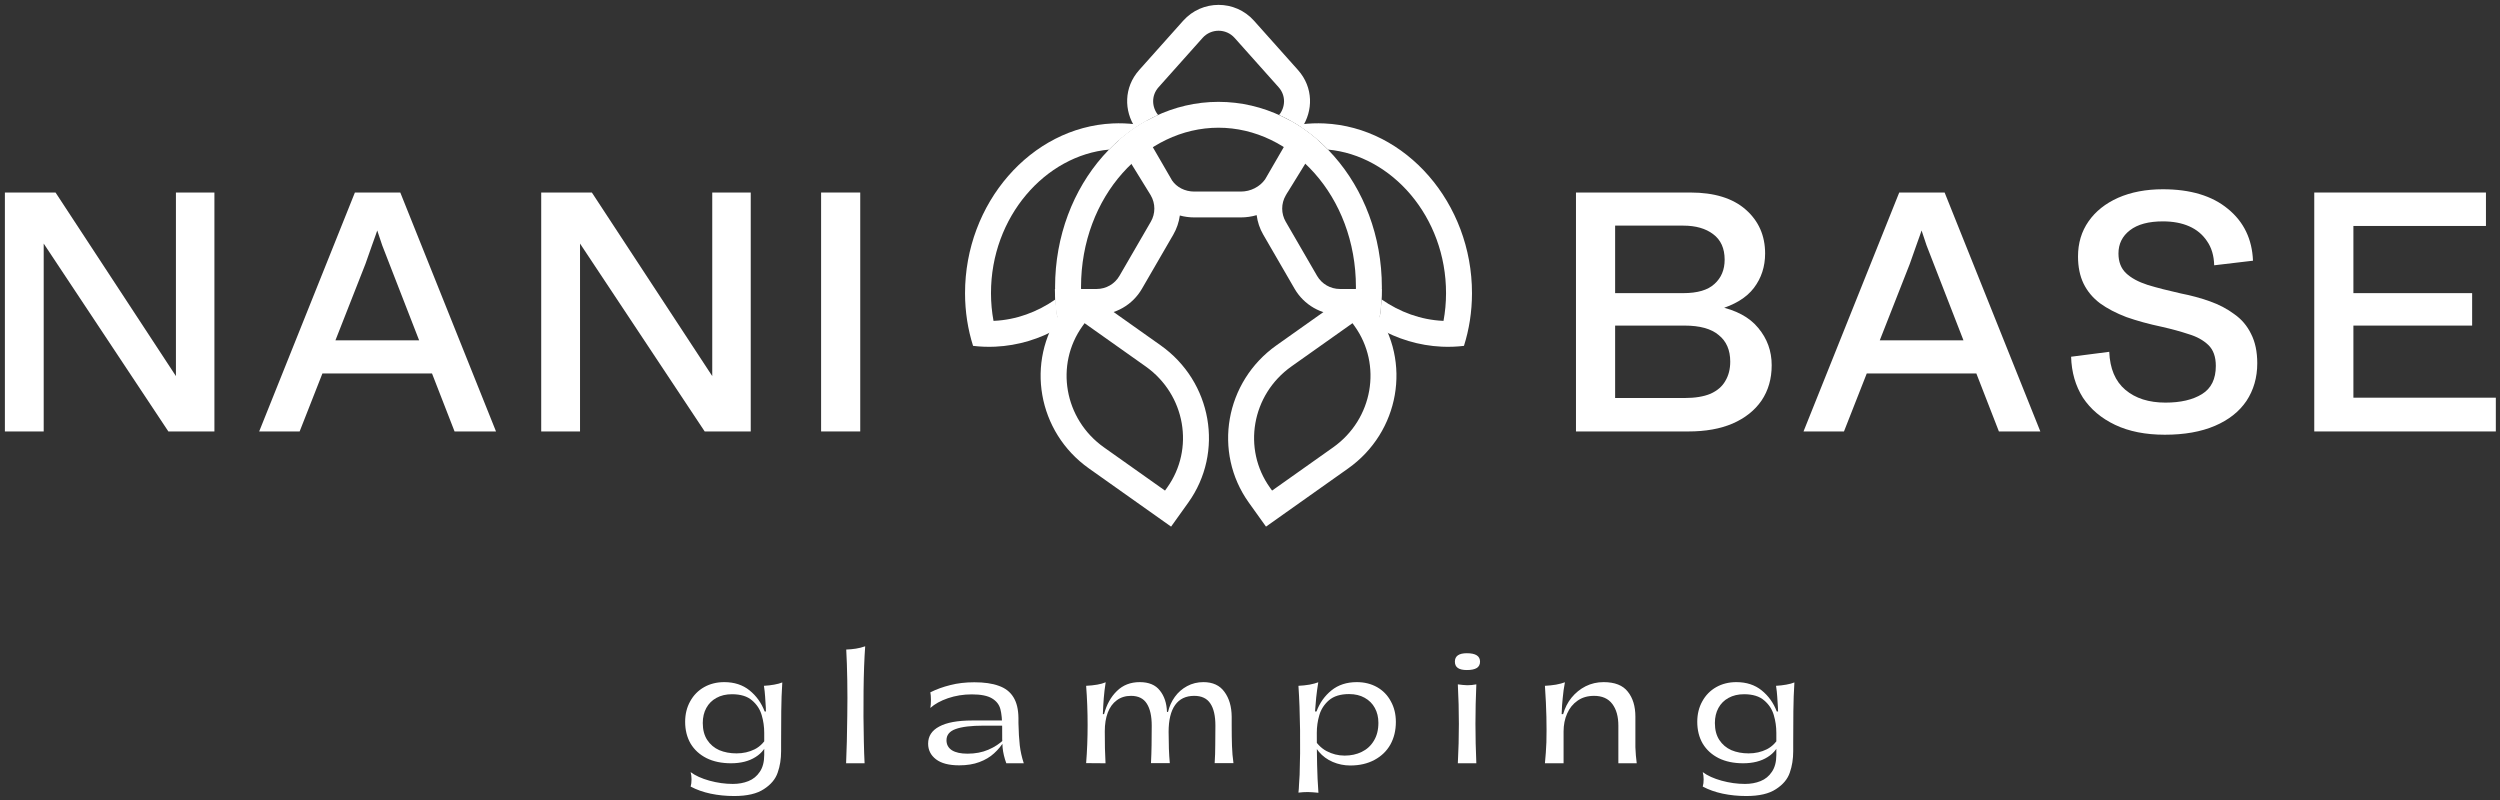
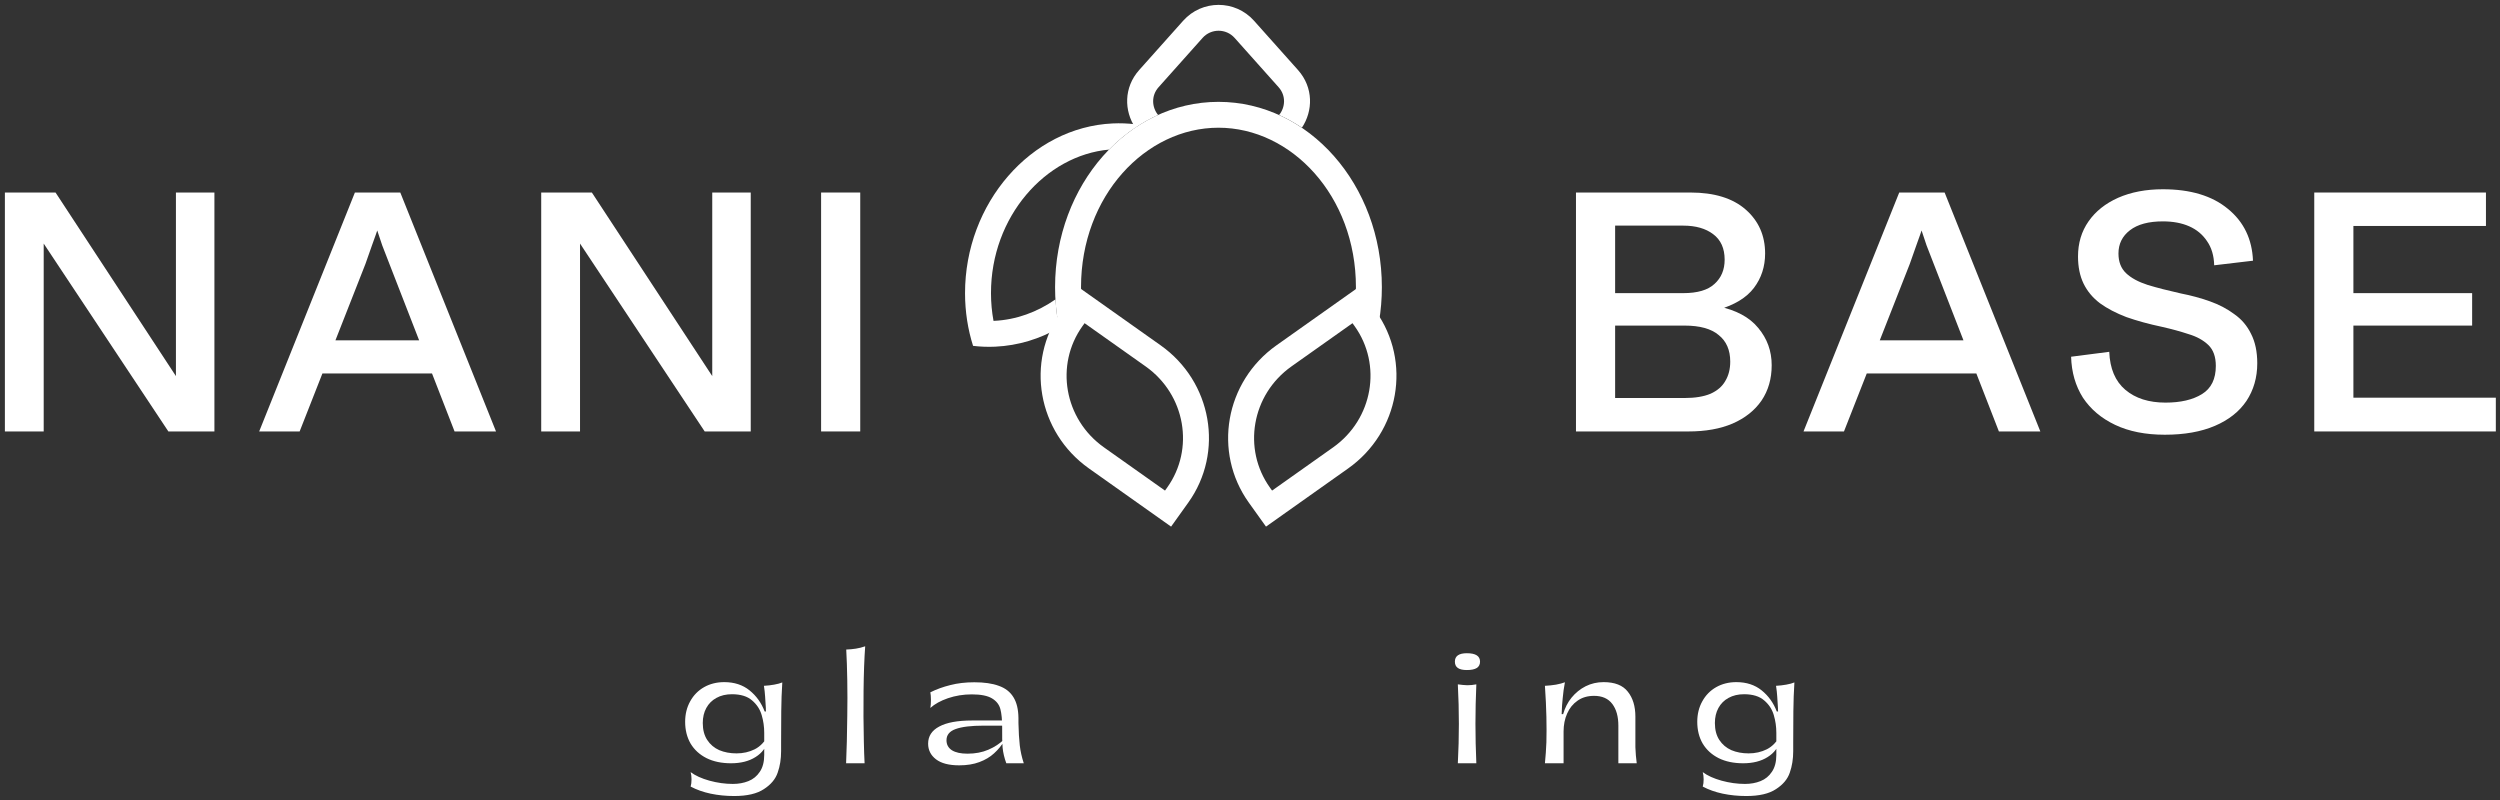
<svg xmlns="http://www.w3.org/2000/svg" width="200" height="64" viewBox="0 0 200 64" fill="none">
  <rect x="0" y="0" width="200" height="64" fill="#333333" stroke="none" />
  <g clip-path="url(#clip0_1_500)">
    <path d="M96.207 3.032L92.688 6.975C92.077 7.659 92.15 8.591 92.647 9.198C92.013 9.485 91.404 9.826 90.823 10.217C89.93 8.882 89.883 7.005 91.137 5.6L94.656 1.657C96.163 -0.032 98.812 -0.032 100.319 1.657L103.838 5.6C105.092 7.005 105.044 8.882 104.151 10.217C103.571 9.826 102.961 9.485 102.328 9.198C102.825 8.591 102.898 7.659 102.287 6.975L98.768 3.032C98.086 2.268 96.888 2.268 96.207 3.032Z" fill="white" />
    <path d="M84.441 23.949C84.485 24.725 84.582 25.485 84.728 26.224C83.183 27.113 81.451 27.65 79.621 27.734C79.018 27.761 78.424 27.739 77.845 27.669C77.431 26.361 77.205 24.948 77.203 23.467C77.193 16.259 82.482 10.174 89.017 9.875C89.621 9.847 90.214 9.87 90.793 9.939C90.819 10.02 90.844 10.102 90.868 10.184C90.1 10.696 89.382 11.294 88.725 11.967C83.642 12.428 79.27 17.33 79.279 23.464C79.28 24.226 79.35 24.963 79.481 25.669C79.496 25.669 79.511 25.668 79.526 25.668C81.287 25.587 82.975 24.971 84.441 23.949Z" fill="white" />
-     <path d="M110.233 26.224C111.779 27.113 113.511 27.65 115.341 27.734C115.944 27.761 116.537 27.739 117.117 27.669C117.531 26.361 117.757 24.948 117.759 23.467C117.769 16.259 112.48 10.174 105.944 9.875C105.341 9.847 104.748 9.87 104.168 9.939C104.143 10.02 104.118 10.102 104.094 10.184C104.862 10.696 105.579 11.294 106.237 11.967C111.32 12.428 115.692 17.33 115.683 23.464C115.682 24.226 115.612 24.963 115.481 25.669C115.471 25.669 115.462 25.669 115.452 25.668L115.436 25.668C113.674 25.587 111.986 24.971 110.521 23.949C110.477 24.725 110.379 25.485 110.233 26.224Z" fill="white" />
    <path d="M86.735 25.721C86.57 24.841 86.482 23.922 86.482 22.972C86.482 15.668 91.649 10.217 97.478 10.217C103.306 10.217 108.474 15.668 108.474 22.972C108.474 23.922 108.386 24.841 108.221 25.721H110.325C110.472 24.83 110.549 23.911 110.549 22.972C110.549 14.785 104.697 8.148 97.478 8.148C90.258 8.148 84.406 14.785 84.406 22.972C84.406 23.911 84.483 24.83 84.631 25.721H86.735Z" fill="white" />
-     <path d="M84.535 25.186H87.735C89.228 25.186 90.608 24.392 91.354 23.103L93.864 18.77C94.141 18.291 94.315 17.771 94.387 17.24C94.757 17.341 95.146 17.393 95.544 17.393H99.266C99.701 17.393 100.127 17.331 100.533 17.212C100.602 17.753 100.777 18.283 101.06 18.771L103.568 23.102C104.315 24.392 105.696 25.186 107.189 25.186H110.388C110.478 24.511 110.527 23.82 110.533 23.118H107.189C106.438 23.118 105.743 22.718 105.366 22.068L102.858 17.737C102.482 17.087 102.482 16.287 102.857 15.638L102.962 15.457C102.994 15.41 103.026 15.361 103.056 15.312L104.801 12.48C104.985 12.183 105.127 11.869 105.226 11.548L105.367 11.305C105.385 11.274 105.404 11.243 105.423 11.213C104.721 10.601 103.962 10.067 103.158 9.625C103.321 9.971 103.37 10.363 103.291 10.752L101.206 14.352C100.785 14.94 100.059 15.325 99.266 15.325H95.544C94.773 15.325 94.127 14.963 93.77 14.443L91.626 10.74C91.558 10.377 91.603 9.989 91.772 9.621C90.965 10.064 90.204 10.599 89.5 11.213C89.52 11.244 89.539 11.275 89.557 11.306L89.683 11.524C89.778 11.839 89.915 12.144 90.092 12.432L91.954 15.452C91.97 15.479 91.987 15.506 92.004 15.532L92.066 15.638C92.442 16.287 92.442 17.088 92.066 17.737L89.556 22.069C89.181 22.718 88.486 23.118 87.735 23.118H84.391C84.397 23.82 84.446 24.511 84.535 25.186Z" fill="white" />
    <path fill-rule="evenodd" clip-rule="evenodd" d="M108.687 22.973L110.06 24.891C112.951 28.93 111.963 34.564 107.853 37.474L101.28 42.13L99.907 40.211C97.016 36.172 98.004 30.538 102.114 27.628L108.687 22.973ZM108.2 25.855L108.37 26.092C110.58 29.18 109.845 33.526 106.651 35.789L101.767 39.247L101.597 39.01C99.387 35.922 100.122 31.576 103.317 29.313L108.2 25.855Z" fill="white" />
    <path fill-rule="evenodd" clip-rule="evenodd" d="M86.28 22.973L84.907 24.891C82.016 28.93 83.005 34.564 87.114 37.474L93.687 42.13L95.06 40.211C97.951 36.172 96.963 30.538 92.853 27.628L86.28 22.973ZM86.767 25.855L86.597 26.092C84.387 29.18 85.123 33.526 88.317 35.789L93.2 39.247L93.37 39.01C95.58 35.922 94.845 31.576 91.65 29.313L86.767 25.855Z" fill="white" />
    <path d="M126.078 34.516V15.402H135.235C137.147 15.402 138.621 15.857 139.656 16.766C140.691 17.675 141.209 18.846 141.209 20.279C141.209 21.328 140.91 22.245 140.314 23.032C139.718 23.819 138.753 24.404 137.419 24.788V24.5C138.875 24.797 139.954 25.374 140.656 26.231C141.375 27.087 141.735 28.083 141.735 29.22C141.735 30.303 141.463 31.247 140.919 32.051C140.375 32.838 139.604 33.45 138.604 33.886C137.621 34.306 136.446 34.516 135.078 34.516H126.078ZM129.21 32.287L128.762 31.841H134.762C135.604 31.841 136.297 31.728 136.841 31.5C137.384 31.256 137.779 30.915 138.025 30.478C138.288 30.041 138.419 29.525 138.419 28.931C138.419 28.005 138.112 27.297 137.498 26.807C136.902 26.3 135.99 26.047 134.762 26.047H128.788V23.451H134.657C135.797 23.451 136.63 23.207 137.156 22.717C137.7 22.228 137.972 21.581 137.972 20.777C137.972 19.868 137.665 19.187 137.051 18.732C136.455 18.278 135.656 18.05 134.657 18.05H128.762L129.21 17.631V32.287Z" fill="white" />
    <path d="M144.281 34.516L151.938 15.402H155.57L163.227 34.516H159.912L154.702 21.118C154.509 20.629 154.316 20.131 154.122 19.624C153.947 19.099 153.754 18.522 153.544 17.893H153.912C153.702 18.522 153.5 19.099 153.308 19.624C153.132 20.131 152.956 20.629 152.781 21.118L147.518 34.516H144.281ZM148.938 29.875L149.992 27.227H157.439L158.465 29.875H148.938Z" fill="white" />
    <path d="M177.134 21.223C177.117 20.454 176.924 19.808 176.556 19.283C176.204 18.759 175.731 18.366 175.134 18.103C174.539 17.841 173.836 17.71 173.029 17.71C171.889 17.71 171.012 17.946 170.398 18.418C169.784 18.89 169.477 19.51 169.477 20.279C169.477 20.944 169.679 21.468 170.082 21.852C170.486 22.237 171.064 22.552 171.819 22.796C172.574 23.024 173.46 23.251 174.477 23.478C175.283 23.635 176.055 23.845 176.793 24.107C177.53 24.369 178.178 24.71 178.74 25.13C179.318 25.532 179.766 26.056 180.082 26.703C180.415 27.35 180.581 28.136 180.581 29.062C180.581 30.199 180.292 31.204 179.714 32.078C179.134 32.934 178.292 33.598 177.187 34.07C176.082 34.542 174.749 34.778 173.187 34.778C171.644 34.778 170.32 34.516 169.215 33.992C168.109 33.467 167.25 32.742 166.635 31.816C166.039 30.872 165.723 29.779 165.688 28.538L168.74 28.145C168.793 29.491 169.223 30.505 170.029 31.186C170.836 31.868 171.906 32.209 173.239 32.209C174.451 32.209 175.425 31.982 176.16 31.527C176.898 31.073 177.266 30.321 177.266 29.272C177.266 28.538 177.064 27.979 176.661 27.594C176.257 27.21 175.731 26.921 175.082 26.729C174.451 26.519 173.749 26.327 172.977 26.152C171.906 25.925 170.95 25.663 170.108 25.366C169.285 25.051 168.582 24.684 168.003 24.265C167.425 23.828 166.985 23.303 166.687 22.692C166.39 22.08 166.241 21.354 166.241 20.515C166.241 19.449 166.521 18.514 167.083 17.71C167.644 16.906 168.433 16.277 169.451 15.822C170.486 15.368 171.679 15.141 173.029 15.141C175.239 15.141 176.977 15.665 178.239 16.714C179.502 17.745 180.169 19.126 180.239 20.856L177.134 21.223Z" fill="white" />
    <path d="M185.141 34.516V15.402H198.876V18.077H188.272V31.815H199.666V34.516H185.141ZM187.852 26.047V23.451H197.771V26.047H187.852Z" fill="white" />
    <path d="M0.391 34.516V15.402H4.443L14.416 30.609H14.074V15.402H17.153V34.516H13.469L3.101 18.89H3.496V34.516H0.391Z" fill="white" />
    <path d="M20.734 34.516L28.392 15.402H32.023L39.681 34.516H36.365L31.155 21.118C30.962 20.629 30.769 20.131 30.576 19.624C30.401 19.099 30.207 18.522 29.997 17.893H30.365C30.155 18.522 29.953 19.099 29.76 19.624C29.585 20.131 29.409 20.629 29.234 21.118L23.971 34.516H20.734ZM25.392 29.875L26.445 27.227H33.892L34.918 29.875H25.392Z" fill="white" />
    <path d="M43.297 34.516V15.402H47.349L57.322 30.609H56.98V15.402H60.059V34.516H56.375L46.007 18.89H46.402V34.516H43.297Z" fill="white" />
    <path d="M68.819 34.516H65.688V15.402H68.819V34.516Z" fill="white" />
    <path d="M58.733 63.682C58.078 63.682 57.45 63.619 56.85 63.493C56.258 63.367 55.725 63.178 55.251 62.926C55.298 62.769 55.322 62.576 55.322 62.348C55.322 62.128 55.298 61.935 55.251 61.77C55.63 62.053 56.131 62.281 56.755 62.454C57.387 62.627 58.011 62.714 58.627 62.714C59.085 62.714 59.499 62.639 59.871 62.49C60.25 62.34 60.554 62.093 60.783 61.746C61.02 61.4 61.138 60.948 61.138 60.389V58.63C61.138 58.142 61.071 57.67 60.937 57.214C60.802 56.75 60.546 56.356 60.167 56.034C59.788 55.703 59.251 55.538 58.556 55.538C58.082 55.538 57.667 55.636 57.312 55.833C56.965 56.022 56.696 56.289 56.506 56.636C56.317 56.982 56.222 57.383 56.222 57.84C56.222 58.383 56.34 58.835 56.578 59.197C56.814 59.559 57.134 59.83 57.537 60.011C57.948 60.184 58.41 60.271 58.923 60.271C59.452 60.271 59.938 60.161 60.38 59.941C60.83 59.712 61.193 59.327 61.47 58.784C61.47 58.847 61.466 58.917 61.458 58.996C61.458 59.067 61.454 59.138 61.446 59.209C61.304 59.783 60.968 60.236 60.439 60.566C59.918 60.896 59.266 61.062 58.485 61.062C57.727 61.062 57.071 60.924 56.518 60.649C55.973 60.373 55.551 59.988 55.251 59.492C54.959 58.988 54.812 58.406 54.812 57.745C54.812 57.132 54.947 56.585 55.215 56.105C55.484 55.617 55.855 55.239 56.329 54.971C56.803 54.704 57.34 54.57 57.94 54.57C58.745 54.57 59.42 54.791 59.965 55.231C60.51 55.672 60.913 56.234 61.173 56.919H61.28C61.28 56.872 61.276 56.828 61.268 56.789C61.268 56.742 61.268 56.695 61.268 56.648C61.252 56.301 61.233 55.995 61.209 55.727C61.193 55.459 61.162 55.172 61.114 54.865C61.399 54.85 61.671 54.818 61.932 54.771C62.2 54.724 62.417 54.665 62.583 54.594C62.536 55.326 62.508 56.097 62.5 56.907C62.492 57.71 62.488 58.544 62.488 59.409V60.094C62.488 60.723 62.398 61.294 62.216 61.805C62.042 62.325 61.675 62.765 61.114 63.127C60.562 63.497 59.768 63.682 58.733 63.682Z" fill="white" />
    <path d="M67.699 51.963C67.96 51.955 68.216 51.931 68.469 51.892C68.722 51.853 68.97 51.79 69.215 51.703C69.144 52.679 69.1 53.867 69.085 55.267C69.069 56.668 69.077 58.025 69.108 59.339C69.116 59.646 69.124 59.945 69.132 60.236C69.14 60.52 69.152 60.795 69.167 61.062H67.688C67.711 60.543 67.731 59.961 67.747 59.316C67.763 58.663 67.774 57.986 67.782 57.286C67.798 56.31 67.798 55.354 67.782 54.418C67.766 53.481 67.739 52.663 67.699 51.963Z" fill="white" />
    <path d="M80.505 61.062C80.347 60.637 80.248 60.22 80.208 59.81C80.177 59.394 80.165 58.913 80.173 58.371V58.194C80.173 57.58 80.126 57.092 80.031 56.73C79.936 56.368 79.711 56.081 79.356 55.868C79 55.656 78.463 55.55 77.745 55.55C77.073 55.55 76.438 55.652 75.837 55.857C75.245 56.061 74.775 56.321 74.428 56.636C74.459 56.462 74.475 56.25 74.475 55.998C74.475 55.746 74.459 55.542 74.428 55.385C74.917 55.141 75.45 54.948 76.027 54.806C76.603 54.657 77.243 54.582 77.946 54.582C78.736 54.582 79.387 54.676 79.9 54.865C80.422 55.046 80.812 55.349 81.073 55.774C81.334 56.191 81.468 56.746 81.476 57.438V57.84C81.492 58.556 81.527 59.154 81.582 59.633C81.638 60.106 81.744 60.582 81.902 61.062H80.505ZM76.738 61.227C75.916 61.227 75.296 61.066 74.878 60.743C74.459 60.42 74.25 60.003 74.25 59.492C74.25 58.894 74.546 58.437 75.138 58.123C75.731 57.8 76.611 57.639 77.78 57.639H80.327L80.493 58.052H78.68C77.693 58.052 76.951 58.142 76.453 58.323C75.964 58.496 75.719 58.796 75.719 59.22C75.719 59.567 75.865 59.834 76.157 60.023C76.449 60.204 76.864 60.294 77.401 60.294C78.025 60.294 78.582 60.188 79.071 59.976C79.569 59.763 79.991 59.484 80.339 59.138L80.386 59.22C80.133 59.63 79.845 59.98 79.521 60.271C79.206 60.562 78.814 60.794 78.349 60.967C77.891 61.14 77.354 61.227 76.738 61.227Z" fill="white" />
-     <path d="M86.891 61.05C86.97 60.066 87.009 59.047 87.009 57.993C87.009 56.939 86.97 55.896 86.891 54.865C87.214 54.85 87.511 54.818 87.779 54.771C88.048 54.724 88.273 54.661 88.454 54.582C88.383 55.031 88.332 55.459 88.3 55.868C88.269 56.27 88.245 56.691 88.229 57.132H88.324C88.529 56.36 88.873 55.743 89.355 55.278C89.836 54.806 90.444 54.57 91.179 54.57C91.905 54.57 92.442 54.794 92.79 55.243C93.145 55.684 93.335 56.254 93.358 56.954H93.441C93.544 56.514 93.726 56.112 93.986 55.751C94.247 55.389 94.575 55.101 94.969 54.889C95.364 54.676 95.799 54.57 96.272 54.57C97.023 54.57 97.583 54.83 97.955 55.349C98.334 55.861 98.527 56.522 98.535 57.332V58.052C98.535 58.65 98.543 59.189 98.559 59.669C98.574 60.149 98.614 60.609 98.677 61.05H97.173C97.204 60.57 97.22 60.094 97.22 59.622C97.228 59.15 97.232 58.627 97.232 58.052C97.232 57.273 97.098 56.683 96.829 56.282C96.561 55.872 96.13 55.668 95.538 55.668C94.867 55.668 94.357 55.912 94.01 56.4C93.662 56.888 93.489 57.603 93.489 58.548C93.489 59.02 93.497 59.472 93.512 59.905C93.528 60.33 93.552 60.712 93.584 61.05H92.079C92.103 60.57 92.118 60.094 92.126 59.622C92.134 59.15 92.138 58.627 92.138 58.052C92.138 57.289 92.008 56.703 91.747 56.293C91.487 55.876 91.064 55.668 90.48 55.668C90.038 55.668 89.659 55.786 89.343 56.022C89.027 56.25 88.786 56.581 88.62 57.013C88.462 57.438 88.383 57.934 88.383 58.501C88.383 59.004 88.387 59.457 88.395 59.858C88.403 60.259 88.419 60.66 88.442 61.062L86.891 61.05Z" fill="white" />
-     <path d="M105.474 63.422C105.174 63.391 104.894 63.371 104.633 63.363C104.38 63.363 104.128 63.379 103.875 63.41C103.899 63.221 103.914 63.005 103.922 62.761C103.938 62.525 103.954 62.266 103.97 61.982C104.009 60.896 104.021 59.697 104.005 58.383C103.989 57.069 103.946 55.896 103.875 54.865C104.183 54.85 104.479 54.818 104.763 54.771C105.048 54.716 105.281 54.653 105.462 54.582C105.391 55.015 105.336 55.42 105.296 55.798C105.257 56.175 105.225 56.549 105.202 56.919H105.32C105.573 56.234 105.972 55.672 106.517 55.231C107.061 54.791 107.737 54.57 108.542 54.57C109.15 54.57 109.691 54.704 110.165 54.971C110.639 55.239 111.006 55.617 111.267 56.105C111.535 56.585 111.669 57.135 111.669 57.757C111.669 58.434 111.523 59.036 111.231 59.563C110.939 60.082 110.516 60.491 109.964 60.79C109.411 61.089 108.763 61.239 108.021 61.239C107.531 61.239 107.065 61.144 106.623 60.956C106.181 60.767 105.81 60.495 105.51 60.141C105.217 59.787 105.044 59.37 104.988 58.89C105.289 59.441 105.664 59.838 106.114 60.082C106.572 60.326 107.057 60.448 107.571 60.448C108.076 60.448 108.53 60.35 108.933 60.153C109.344 59.956 109.668 59.661 109.904 59.268C110.149 58.874 110.272 58.394 110.272 57.828C110.272 57.379 110.177 56.982 109.987 56.636C109.798 56.289 109.525 56.018 109.17 55.821C108.823 55.625 108.408 55.526 107.926 55.526C107.239 55.526 106.702 55.691 106.315 56.022C105.936 56.352 105.68 56.75 105.545 57.214C105.411 57.67 105.344 58.142 105.344 58.63C105.344 59.575 105.352 60.42 105.368 61.168C105.383 61.923 105.419 62.675 105.474 63.422Z" fill="white" />
    <path d="M117.35 53.603C117.026 53.603 116.785 53.548 116.627 53.438C116.469 53.328 116.391 53.159 116.391 52.931C116.391 52.482 116.71 52.258 117.35 52.258C118.052 52.258 118.403 52.482 118.403 52.931C118.403 53.159 118.316 53.328 118.143 53.438C117.969 53.548 117.705 53.603 117.35 53.603ZM116.627 54.748C116.896 54.787 117.148 54.811 117.385 54.819C117.622 54.819 117.863 54.795 118.107 54.748C118.06 55.818 118.036 56.869 118.036 57.899C118.036 58.93 118.06 59.984 118.107 61.062H116.627C116.683 59.992 116.71 58.942 116.71 57.911C116.71 56.873 116.683 55.818 116.627 54.748Z" fill="white" />
    <path d="M123.594 61.062C123.625 60.779 123.649 60.499 123.665 60.224C123.688 59.941 123.704 59.657 123.712 59.374C123.728 58.752 123.728 58.076 123.712 57.344C123.696 56.604 123.657 55.778 123.594 54.865C123.902 54.85 124.198 54.818 124.482 54.771C124.774 54.716 125.011 54.653 125.193 54.582C125.153 54.802 125.118 55.019 125.086 55.231C125.063 55.444 125.039 55.656 125.015 55.868C124.976 56.207 124.948 56.628 124.932 57.132H125.051C125.193 56.628 125.418 56.187 125.726 55.81C126.042 55.424 126.417 55.121 126.851 54.901C127.293 54.68 127.771 54.57 128.285 54.57C129.185 54.57 129.832 54.826 130.227 55.337C130.63 55.841 130.831 56.506 130.831 57.332V58.229C130.824 58.811 130.824 59.327 130.831 59.775C130.847 60.224 130.883 60.653 130.938 61.062H129.469V58.052C129.469 57.32 129.307 56.742 128.984 56.317C128.66 55.884 128.174 55.668 127.526 55.668C127.005 55.668 126.563 55.798 126.2 56.057C125.837 56.309 125.56 56.651 125.371 57.084C125.181 57.509 125.086 57.989 125.086 58.524V61.062H123.594Z" fill="white" />
    <path d="M139.702 63.682C139.047 63.682 138.419 63.619 137.819 63.493C137.226 63.367 136.693 63.178 136.219 62.926C136.267 62.769 136.291 62.576 136.291 62.348C136.291 62.128 136.267 61.935 136.219 61.77C136.599 62.053 137.1 62.281 137.724 62.454C138.356 62.627 138.98 62.714 139.596 62.714C140.054 62.714 140.468 62.639 140.839 62.49C141.218 62.34 141.522 62.093 141.751 61.746C141.988 61.4 142.107 60.948 142.107 60.389V58.63C142.107 58.142 142.04 57.67 141.905 57.214C141.771 56.75 141.515 56.356 141.136 56.034C140.756 55.703 140.219 55.538 139.524 55.538C139.051 55.538 138.636 55.636 138.281 55.833C137.933 56.022 137.665 56.289 137.475 56.636C137.286 56.982 137.191 57.383 137.191 57.84C137.191 58.383 137.309 58.835 137.546 59.197C137.783 59.559 138.103 59.83 138.506 60.011C138.916 60.184 139.378 60.271 139.892 60.271C140.421 60.271 140.907 60.161 141.349 59.941C141.799 59.712 142.162 59.327 142.438 58.784C142.438 58.847 142.435 58.917 142.427 58.996C142.427 59.067 142.423 59.138 142.415 59.209C142.273 59.783 141.937 60.236 141.408 60.566C140.887 60.896 140.235 61.062 139.453 61.062C138.695 61.062 138.04 60.924 137.487 60.649C136.942 60.373 136.52 59.988 136.219 59.492C135.927 58.988 135.781 58.406 135.781 57.745C135.781 57.132 135.916 56.585 136.184 56.105C136.452 55.617 136.824 55.239 137.297 54.971C137.771 54.704 138.308 54.57 138.909 54.57C139.714 54.57 140.389 54.791 140.934 55.231C141.479 55.672 141.882 56.234 142.142 56.919H142.249C142.249 56.872 142.245 56.828 142.237 56.789C142.237 56.742 142.237 56.695 142.237 56.648C142.221 56.301 142.202 55.995 142.178 55.727C142.162 55.459 142.131 55.172 142.083 54.865C142.367 54.85 142.64 54.818 142.901 54.771C143.169 54.724 143.386 54.665 143.552 54.594C143.505 55.326 143.477 56.097 143.469 56.907C143.461 57.71 143.457 58.544 143.457 59.409V60.094C143.457 60.723 143.366 61.294 143.185 61.805C143.011 62.325 142.644 62.765 142.083 63.127C141.53 63.497 140.737 63.682 139.702 63.682Z" fill="white" />
  </g>
  <defs>
    <clipPath id="clip0_1_500">
      <rect width="200" height="64" fill="white" />
    </clipPath>
  </defs>
</svg>